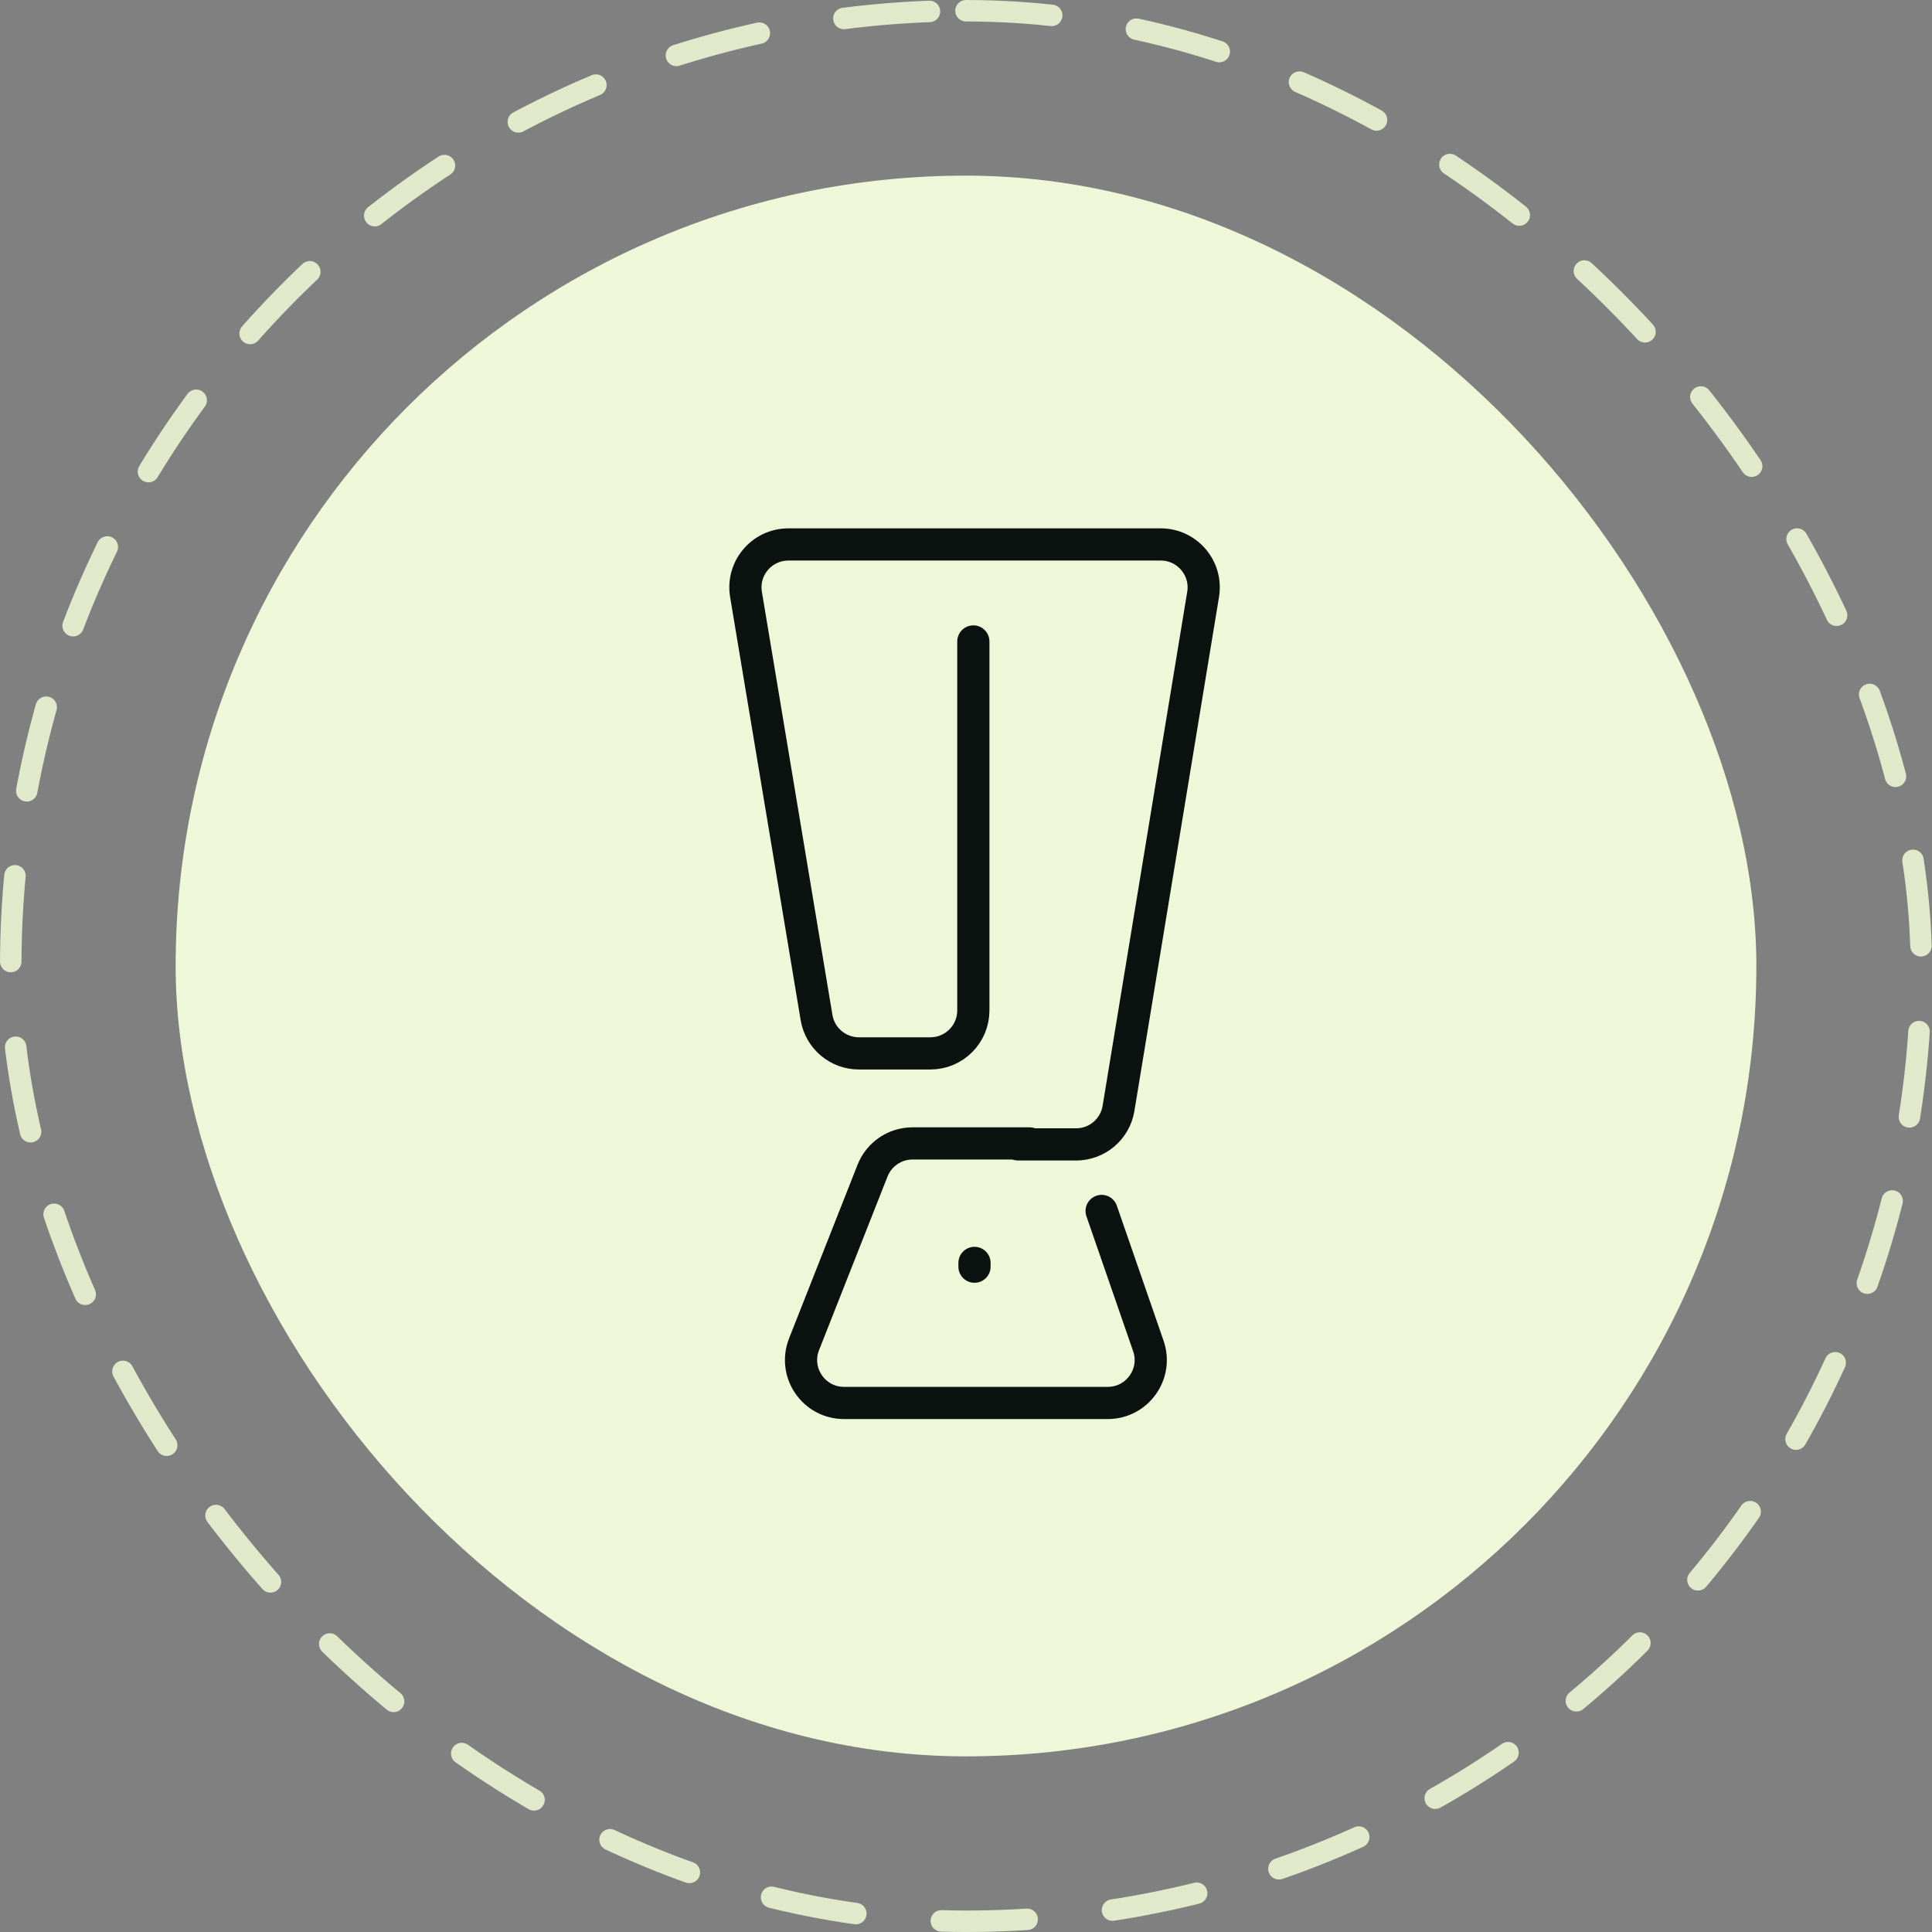
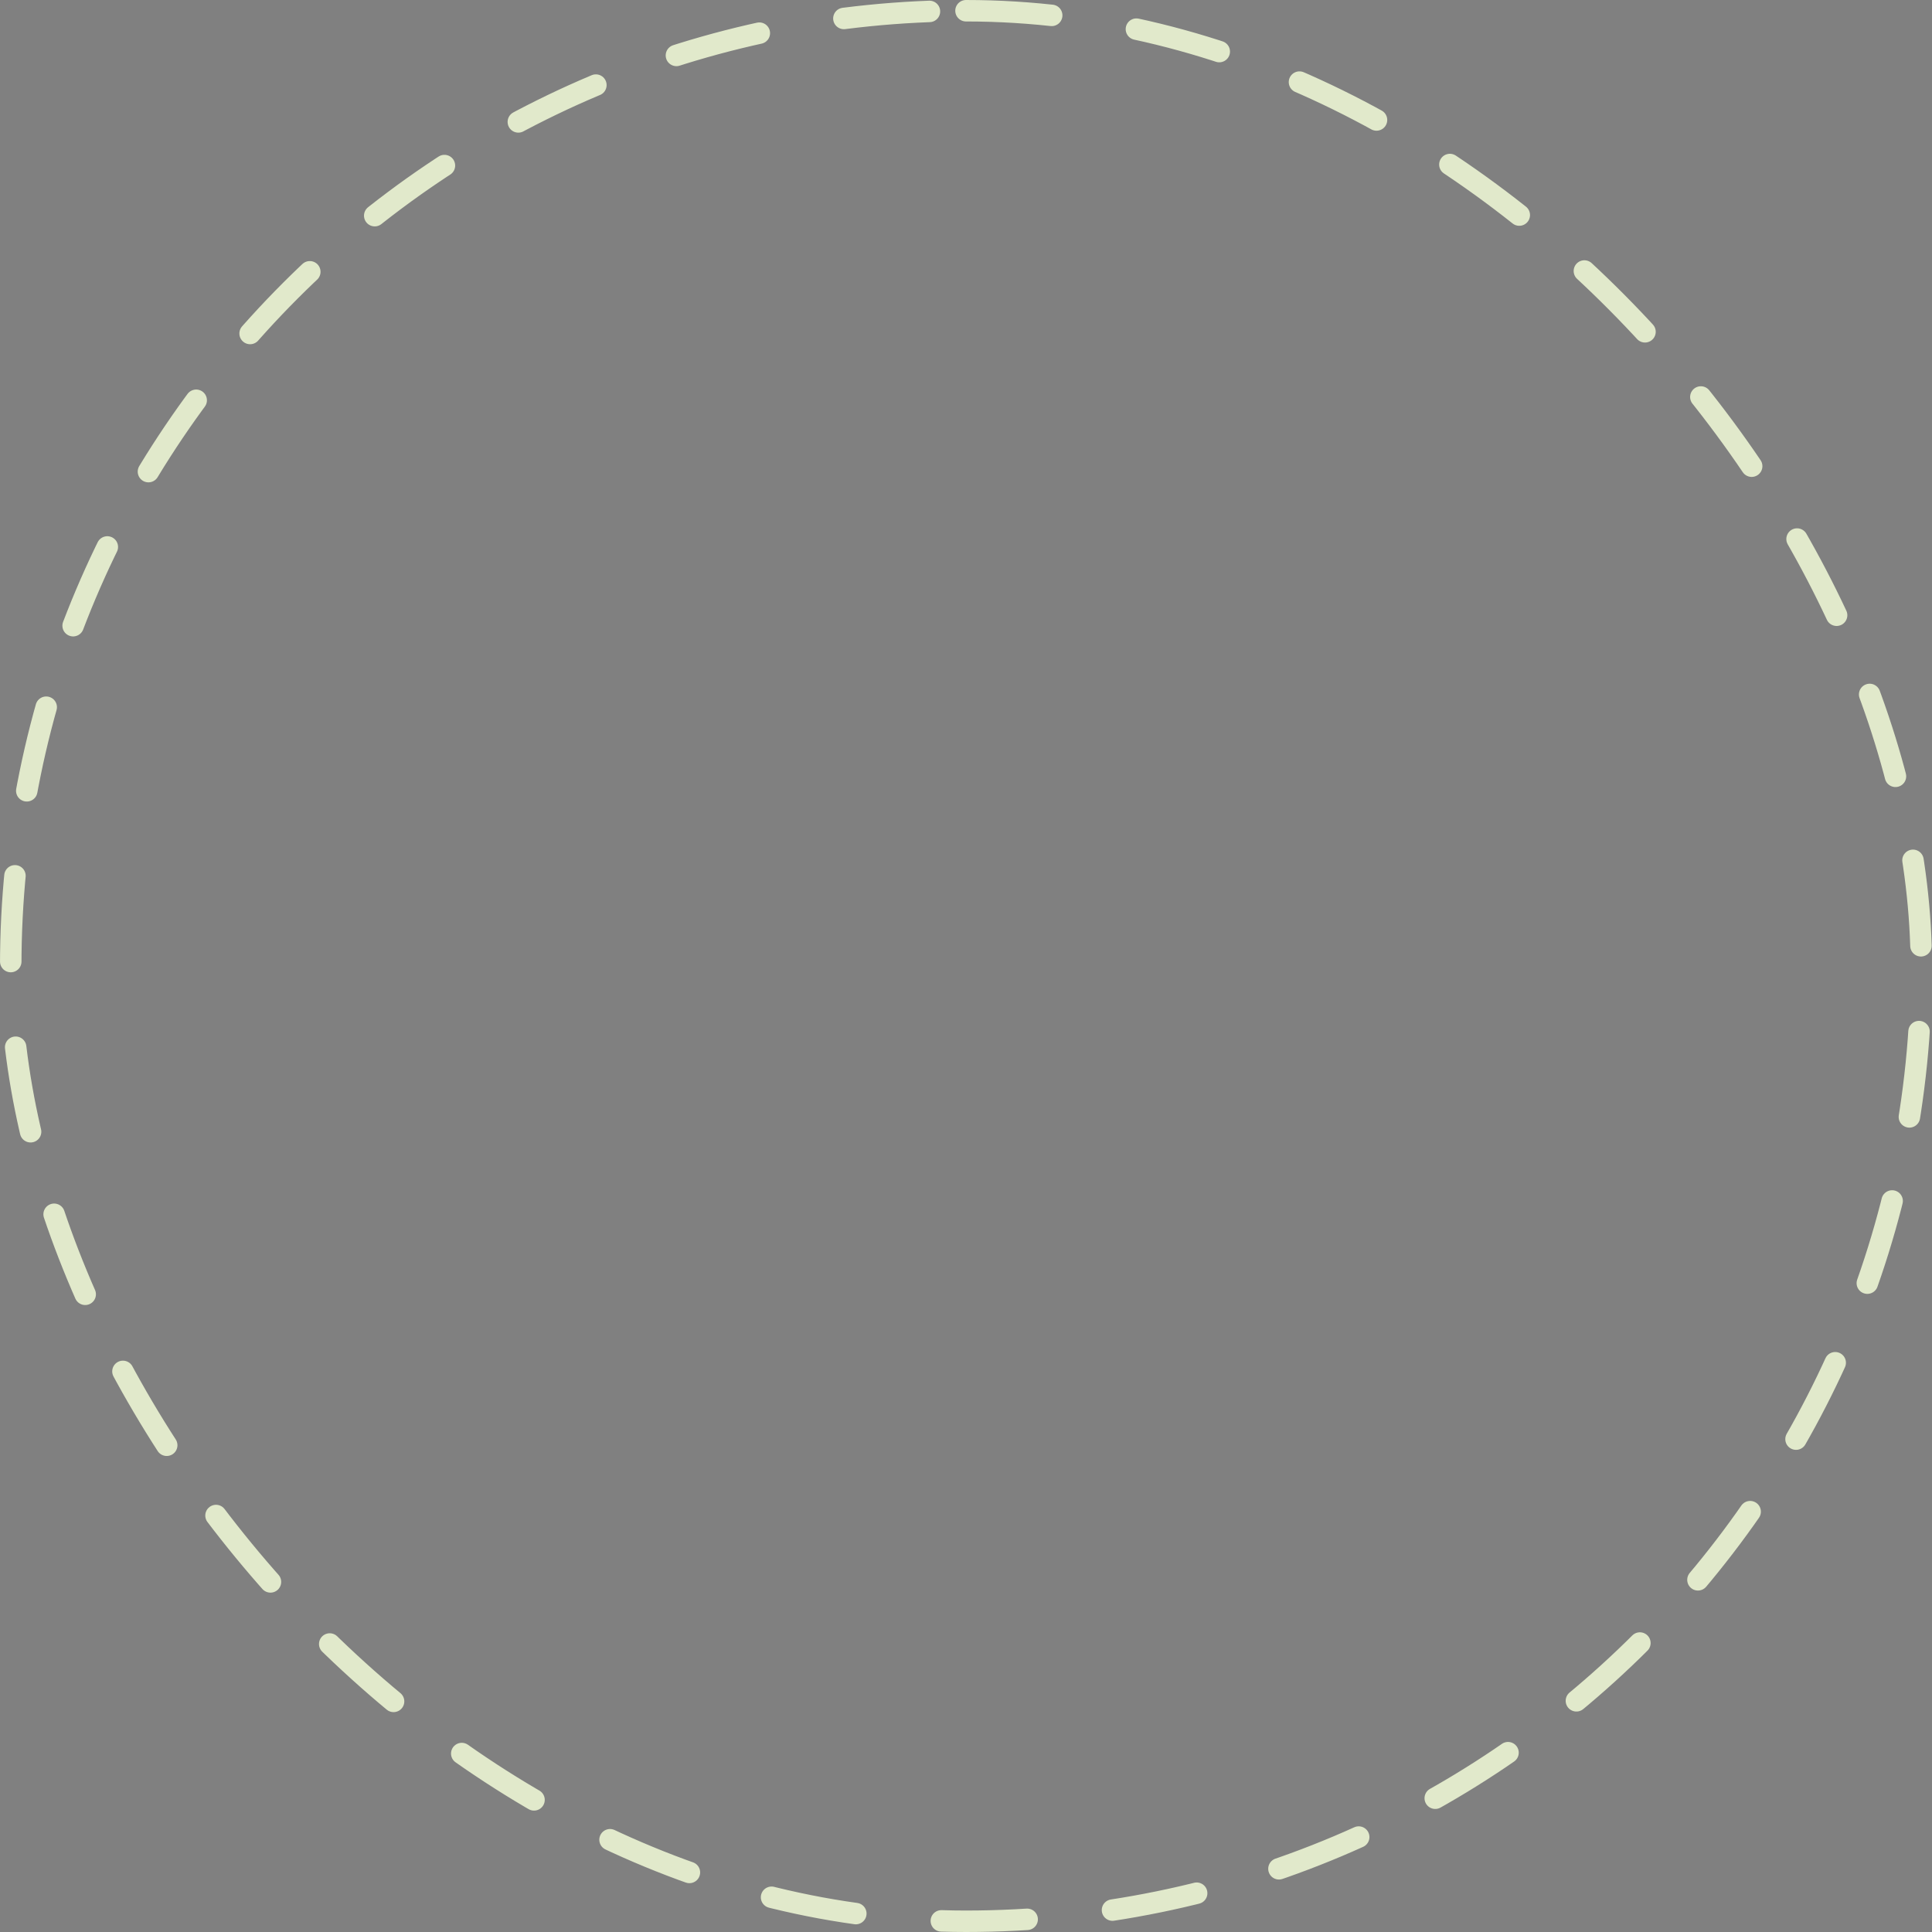
<svg xmlns="http://www.w3.org/2000/svg" width="90" height="90" viewBox="0 0 90 90" fill="none">
  <rect x="0" y="0" width="90" height="90" fill="#808080" stroke="none" />
-   <rect x="8.182" y="8.182" width="73.636" height="73.636" rx="36.818" fill="#EFF7D9" />
  <rect x="0.5" y="0.5" width="89" height="89" rx="44.5" stroke="#E1E9CB" stroke-linecap="round" stroke-dasharray="4 4" />
-   <path d="M47.441 53.311H48.612H50.13C51.109 53.311 51.945 52.602 52.104 51.636L56.046 27.688C56.246 26.471 55.307 25.363 54.072 25.363H36.725C35.489 25.363 34.549 26.473 34.752 27.692L38.038 47.4C38.199 48.364 39.033 49.071 40.011 49.071H43.342C44.446 49.071 45.342 48.175 45.342 47.071V29.882" stroke="#0C1210" stroke-width="1.5" stroke-linecap="round" />
-   <path d="M51.318 56.411L53.495 62.701C53.944 64 52.979 65.355 51.605 65.355H39.317C37.906 65.355 36.939 63.934 37.456 62.621L40.647 54.531C40.949 53.767 41.687 53.265 42.508 53.265H47.962" stroke="#0C1210" stroke-width="1.5" stroke-linecap="round" />
-   <path d="M45.396 59.007L45.396 58.831" stroke="#0C1210" stroke-width="1.5" stroke-linecap="round" />
</svg>